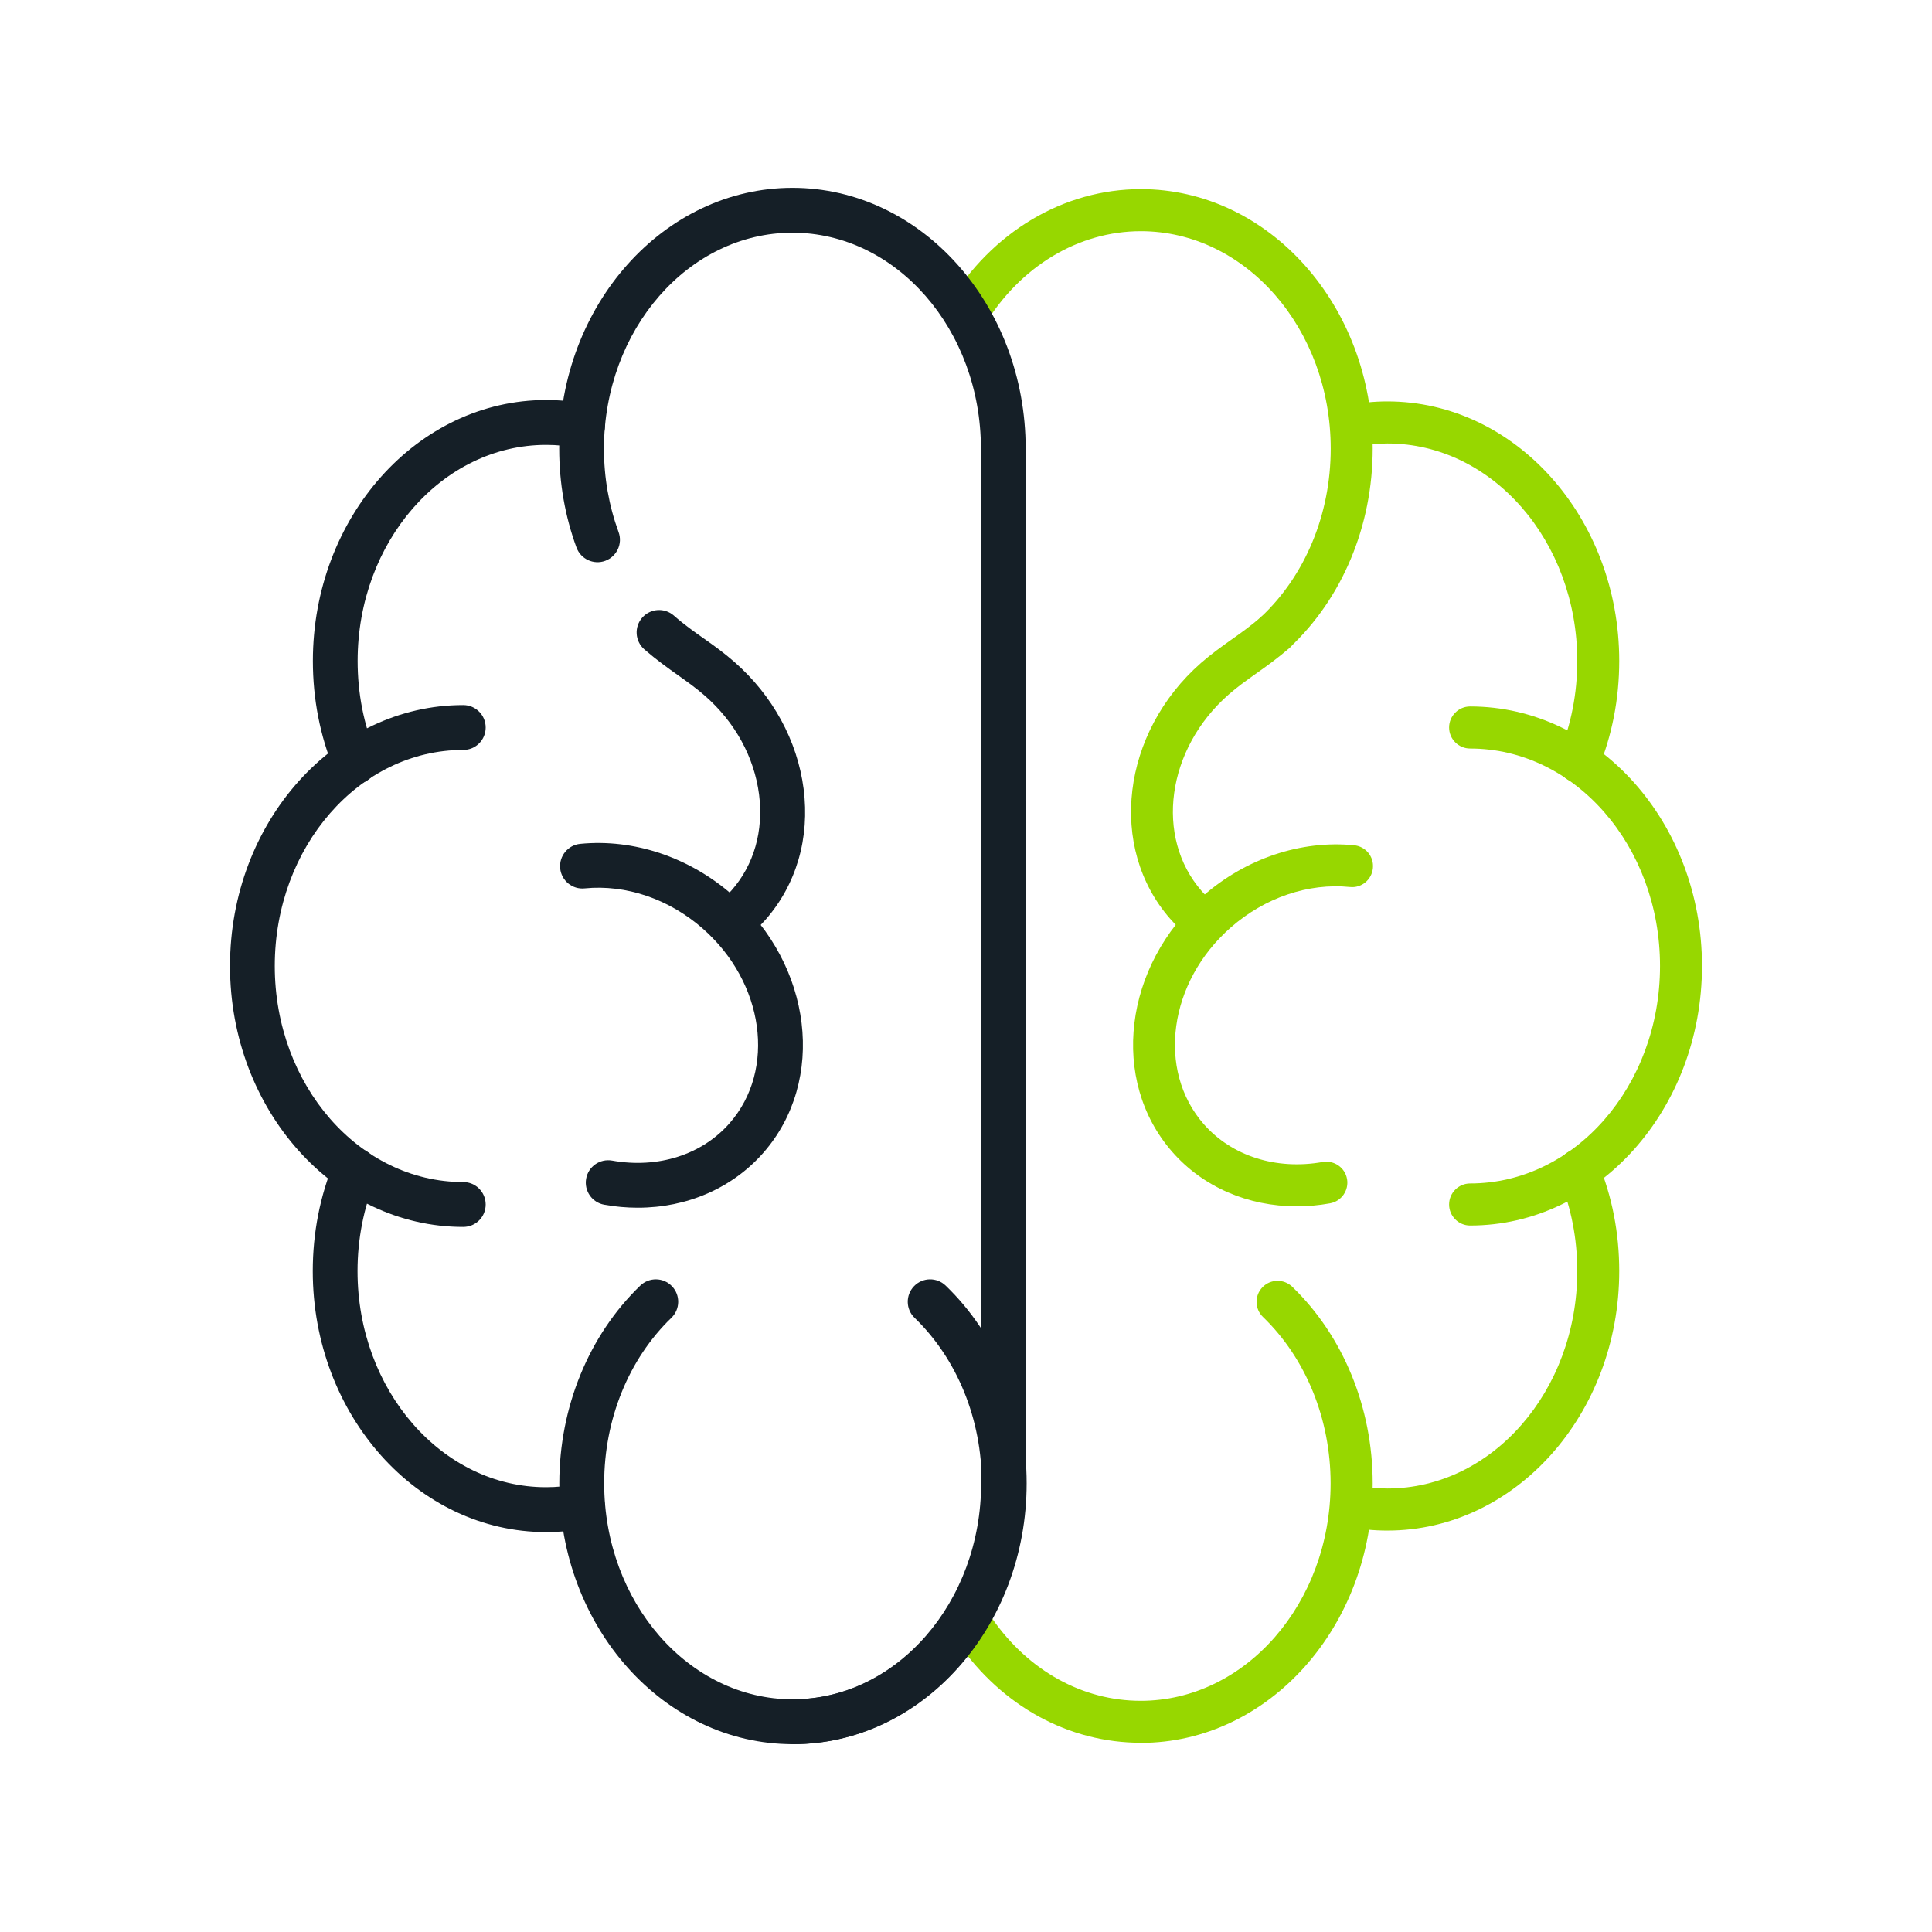
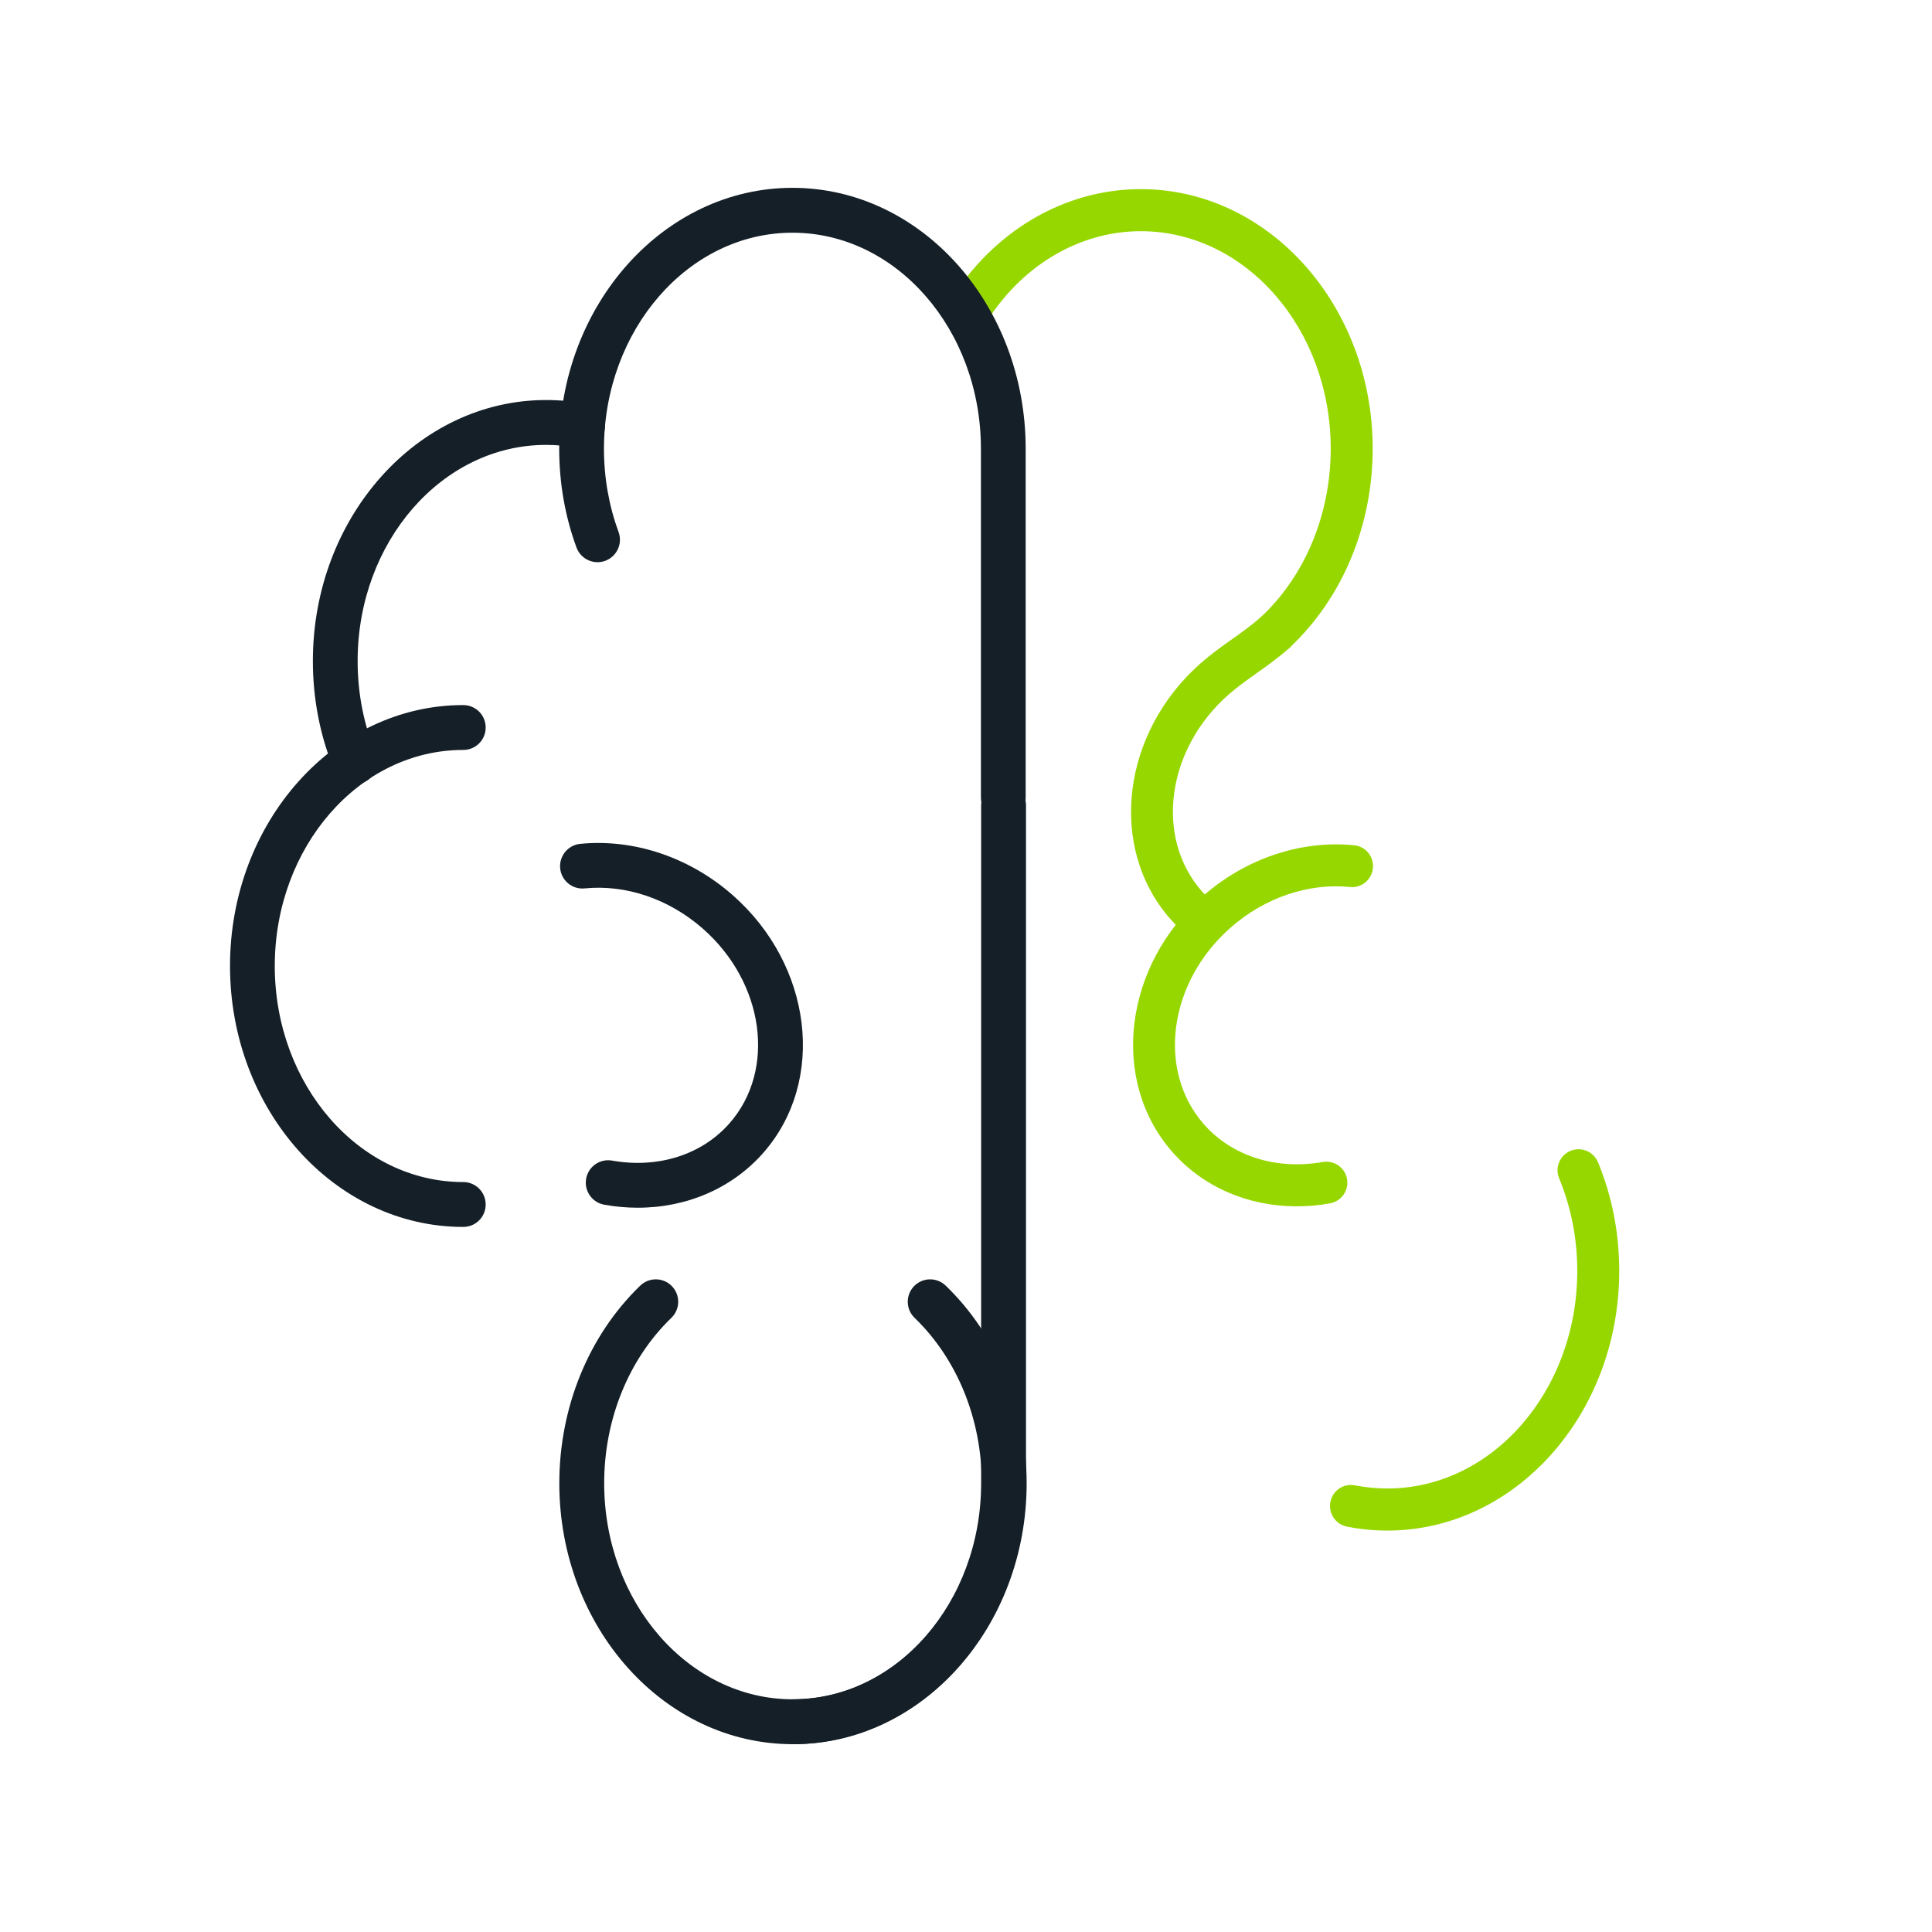
<svg xmlns="http://www.w3.org/2000/svg" id="Livello_1" data-name="Livello 1" width="180" height="180" viewBox="0 0 180 180">
  <defs>
    <style>
      .cls-1 {
        fill: #97D700;
      }

      .cls-2 {
        fill: #151f27;
      }
    </style>
  </defs>
-   <path class="cls-1" d="M136.97,114.18c-1.08,0-1.96-.88-1.96-1.96s.88-1.96,1.96-1.96c9.75,0,17.69-9.09,17.69-20.26s-7.93-20.26-17.69-20.26c-1.08,0-1.96-.88-1.96-1.96s.88-1.96,1.96-1.96c11.91,0,21.6,10.84,21.6,24.18s-9.69,24.18-21.6,24.18Z" />
-   <path class="cls-1" d="M147.07,72.92c-.25,0-.5-.05-.75-.15-1-.41-1.47-1.56-1.06-2.55,1.12-2.71,1.69-5.62,1.69-8.64,0-11.17-7.93-20.26-17.69-20.26-1.01,0-2.03,.1-3.01,.29-1.06,.2-2.09-.48-2.3-1.54-.21-1.06,.48-2.09,1.54-2.3,1.24-.24,2.5-.37,3.77-.37,11.91,0,21.6,10.84,21.6,24.18,0,3.54-.67,6.95-1.98,10.13-.31,.75-1.04,1.21-1.81,1.21Z" />
  <path class="cls-1" d="M129.26,142.6c-1.26,0-2.53-.12-3.77-.37-1.06-.21-1.75-1.24-1.54-2.3,.21-1.06,1.23-1.76,2.3-1.54,.99,.19,2,.29,3.01,.29,9.75,0,17.69-9.09,17.69-20.26,0-3.02-.57-5.93-1.69-8.64-.41-1,.06-2.14,1.06-2.56,1-.41,2.14,.06,2.56,1.06,1.32,3.19,1.98,6.6,1.98,10.14,0,13.33-9.69,24.18-21.6,24.18Z" />
-   <path class="cls-1" d="M106.29,162.37c-6.69,0-12.9-3.38-17.02-9.29-.62-.89-.4-2.11,.48-2.72,.89-.62,2.11-.4,2.72,.48,3.38,4.84,8.42,7.62,13.81,7.62,9.75,0,17.69-9.09,17.69-20.26,0-5.99-2.3-11.64-6.3-15.5-.78-.75-.8-1.99-.05-2.77,.75-.78,1.99-.8,2.77-.05,4.77,4.6,7.5,11.28,7.5,18.32,0,13.33-9.69,24.18-21.6,24.18Z" />
  <path class="cls-1" d="M118.82,60.88c-.52,0-1.04-.21-1.43-.62-.74-.79-.7-2.03,.09-2.77,4.13-3.87,6.5-9.59,6.5-15.69,0-11.17-7.93-20.26-17.69-20.26-5.8,0-11.24,3.27-14.56,8.75-.56,.92-1.76,1.22-2.69,.66-.92-.56-1.22-1.76-.66-2.69,4.03-6.66,10.72-10.64,17.91-10.64,11.91,0,21.6,10.84,21.6,24.18,0,7.18-2.82,13.94-7.74,18.54-.38,.35-.86,.53-1.34,.53Z" />
  <path class="cls-1" d="M112.26,87.94c-.42,0-.84-.13-1.19-.41-.74-.57-1.43-1.22-2.05-1.93-5.82-6.65-4.53-17.34,2.88-23.84,.95-.83,1.89-1.5,2.79-2.14,.91-.64,1.85-1.31,2.85-2.18,.81-.71,2.05-.62,2.76,.19s.62,2.05-.19,2.76c-1.15,1-2.17,1.72-3.16,2.42-.86,.61-1.67,1.19-2.47,1.89-5.79,5.07-6.92,13.29-2.52,18.32,.45,.52,.96,.99,1.5,1.41,.86,.66,1.01,1.89,.35,2.74-.39,.5-.96,.76-1.55,.76Z" />
  <path class="cls-1" d="M120.81,112.39c-4.54,0-8.73-1.8-11.6-5.08-5.82-6.65-4.53-17.34,2.88-23.84,3.98-3.49,9.11-5.21,14.07-4.72,1.08,.11,1.86,1.06,1.75,2.14-.11,1.08-1.07,1.87-2.14,1.75-3.88-.39-7.93,.99-11.1,3.77-5.79,5.07-6.92,13.29-2.52,18.32,2.61,2.98,6.75,4.3,11.08,3.53,1.07-.18,2.08,.52,2.27,1.58,.19,1.06-.52,2.08-1.58,2.27-1.04,.19-2.08,.28-3.1,.28Z" />
-   <path class="cls-2" d="M67.96,88.07c-.63,0-1.24-.28-1.65-.81-.7-.91-.53-2.22,.38-2.93,.54-.41,1.04-.88,1.48-1.39,2.08-2.37,2.98-5.54,2.55-8.92-.45-3.48-2.24-6.75-5.06-9.21-.8-.7-1.61-1.27-2.46-1.88-.99-.7-2.01-1.43-3.17-2.43-.87-.76-.96-2.08-.2-2.95,.76-.87,2.08-.96,2.95-.2,.99,.87,1.93,1.53,2.84,2.17,.91,.64,1.84,1.31,2.8,2.15,3.58,3.14,5.87,7.34,6.45,11.82,.59,4.58-.67,8.92-3.55,12.2-.63,.71-1.32,1.37-2.07,1.95-.38,.29-.83,.43-1.27,.43Z" />
  <path class="cls-2" d="M59.42,112.52c-1.03,0-2.07-.09-3.12-.28-1.14-.2-1.89-1.29-1.69-2.42,.2-1.14,1.28-1.89,2.42-1.69,4.28,.76,8.37-.54,10.95-3.49,4.35-4.97,3.23-13.1-2.51-18.13-3.15-2.76-7.15-4.12-11-3.74-1.15,.12-2.17-.73-2.28-1.87-.11-1.15,.73-2.17,1.87-2.28,4.99-.49,10.16,1.24,14.17,4.75,7.47,6.54,8.77,17.32,2.9,24.02-2.9,3.31-7.13,5.13-11.7,5.13Z" />
  <g>
    <path class="cls-2" d="M43.16,114.31c-11.98,0-21.73-10.9-21.73-24.31s9.75-24.31,21.73-24.31c1.15,0,2.09,.93,2.09,2.09s-.93,2.09-2.09,2.09c-9.68,0-17.56,9.03-17.56,20.13s7.88,20.13,17.56,20.13c1.15,0,2.09,.93,2.09,2.09s-.93,2.09-2.09,2.09Z" />
    <path class="cls-2" d="M33.07,73.05c-.82,0-1.6-.49-1.93-1.29-1.32-3.2-1.99-6.63-1.99-10.18,0-13.4,9.75-24.31,21.73-24.31,1.27,0,2.55,.12,3.79,.37,1.13,.22,1.87,1.32,1.65,2.45-.22,1.13-1.32,1.87-2.45,1.65-.98-.19-1.98-.29-2.99-.29-9.68,0-17.56,9.03-17.56,20.13,0,3,.56,5.9,1.68,8.59,.44,1.07-.07,2.29-1.13,2.73-.26,.11-.53,.16-.8,.16Z" />
-     <path class="cls-2" d="M50.87,142.74c-11.98,0-21.73-10.9-21.73-24.31,0-3.56,.67-6.98,1.99-10.19,.44-1.07,1.66-1.57,2.73-1.13,1.07,.44,1.57,1.66,1.13,2.73-1.11,2.7-1.68,5.59-1.68,8.59,0,11.1,7.88,20.13,17.56,20.13,1,0,2.01-.1,2.99-.29,1.13-.22,2.23,.51,2.45,1.65,.22,1.13-.51,2.23-1.65,2.45-1.25,.25-2.52,.37-3.79,.37Z" />
    <path class="cls-2" d="M73.84,162.5c-11.98,0-21.73-10.9-21.73-24.31,0-7.08,2.75-13.79,7.54-18.41,.83-.8,2.15-.78,2.95,.05,.8,.83,.78,2.15-.05,2.95-3.98,3.84-6.26,9.46-6.26,15.41,0,11.1,7.88,20.13,17.56,20.13s17.56-9.03,17.56-20.13v-63.15c0-1.15,.93-2.09,2.09-2.09s2.09,.93,2.09,2.09v63.15c0,13.4-9.75,24.31-21.73,24.31Z" />
    <path class="cls-2" d="M93.48,76.38c-1.15,0-2.09-.93-2.09-2.09V41.81c0-11.1-7.88-20.13-17.56-20.13s-17.56,9.03-17.56,20.13c0,2.69,.46,5.3,1.36,7.76,.4,1.08-.16,2.28-1.24,2.68-1.08,.4-2.28-.16-2.68-1.24-1.07-2.92-1.61-6.02-1.61-9.2,0-13.4,9.75-24.31,21.73-24.31s21.73,10.9,21.73,24.31v32.48c0,1.15-.93,2.09-2.09,2.09Z" />
  </g>
  <path class="cls-2" d="M73.91,162.5c-1.15,0-2.09-.93-2.09-2.09s.93-2.09,2.09-2.09c9.68,0,17.56-9.03,17.56-20.13,0-5.95-2.28-11.57-6.26-15.41-.83-.8-.85-2.12-.05-2.95,.8-.83,2.12-.85,2.95-.05,4.79,4.62,7.54,11.33,7.54,18.41,0,13.4-9.75,24.31-21.73,24.31Z" />
</svg>